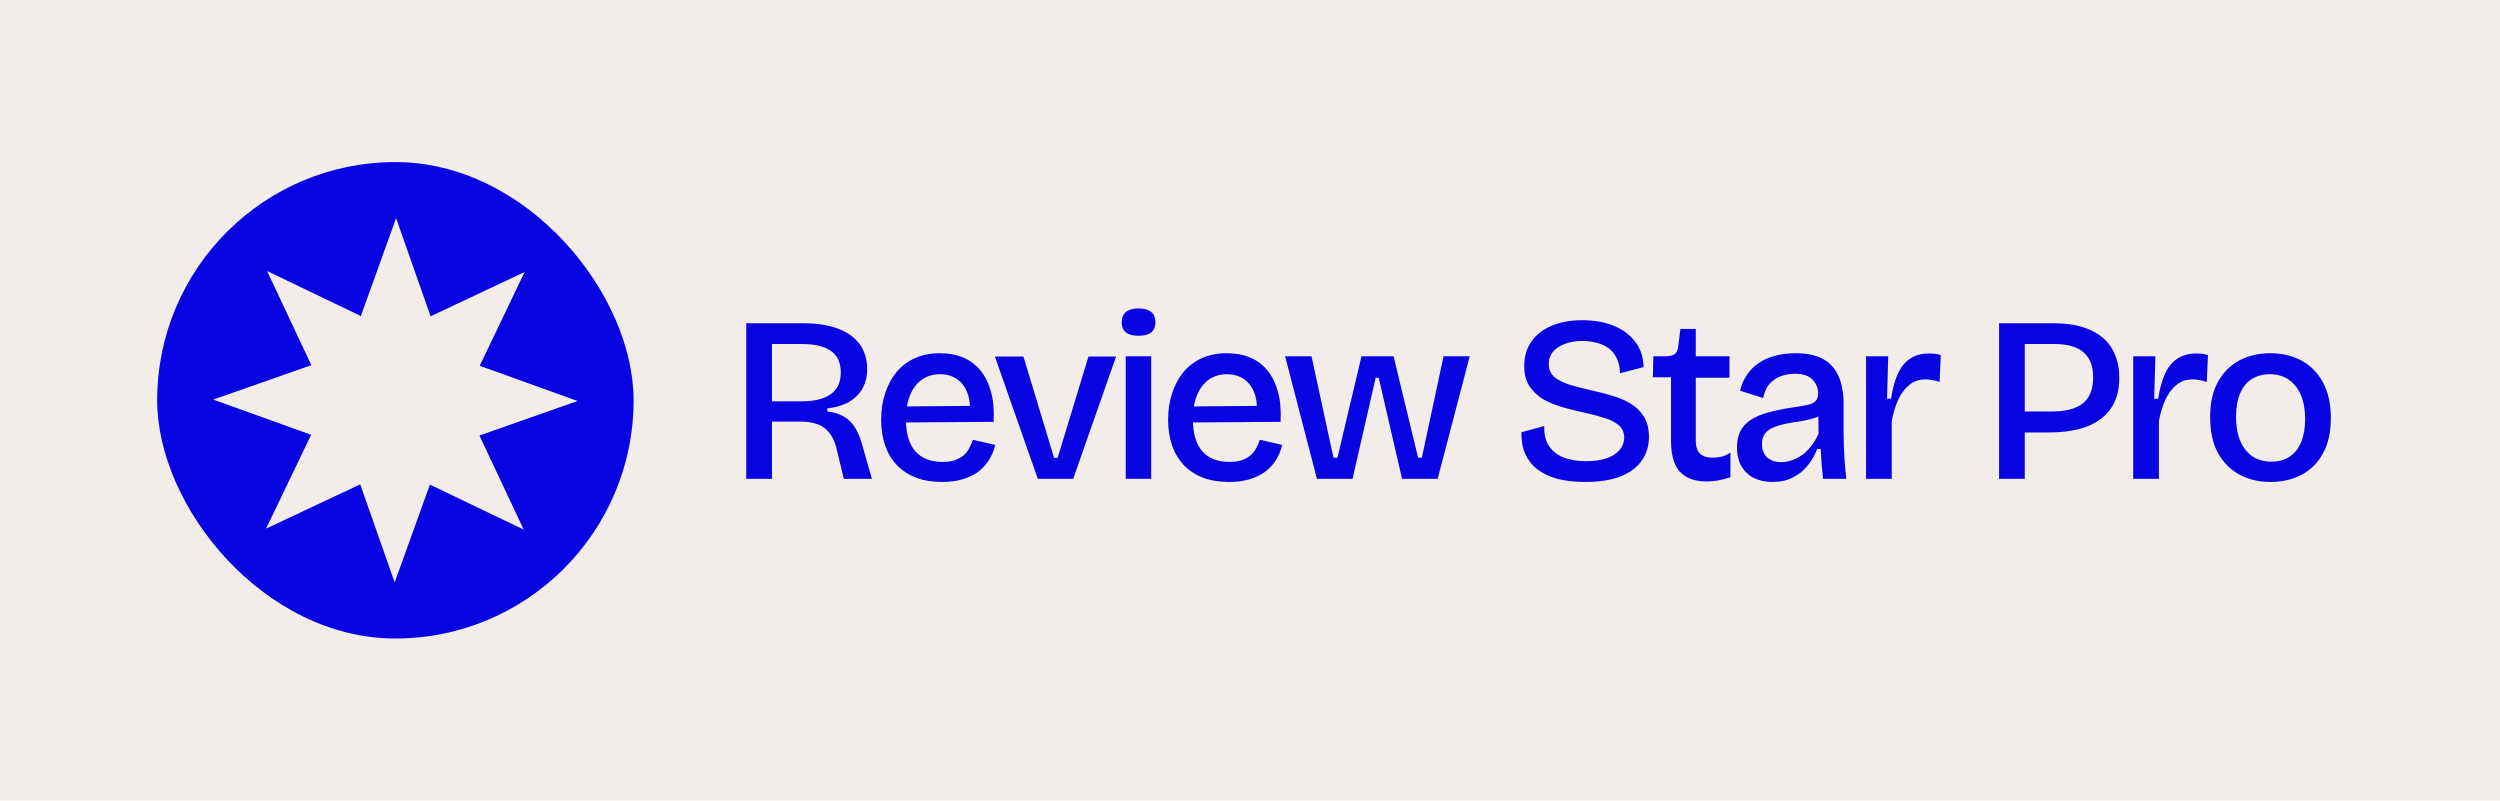
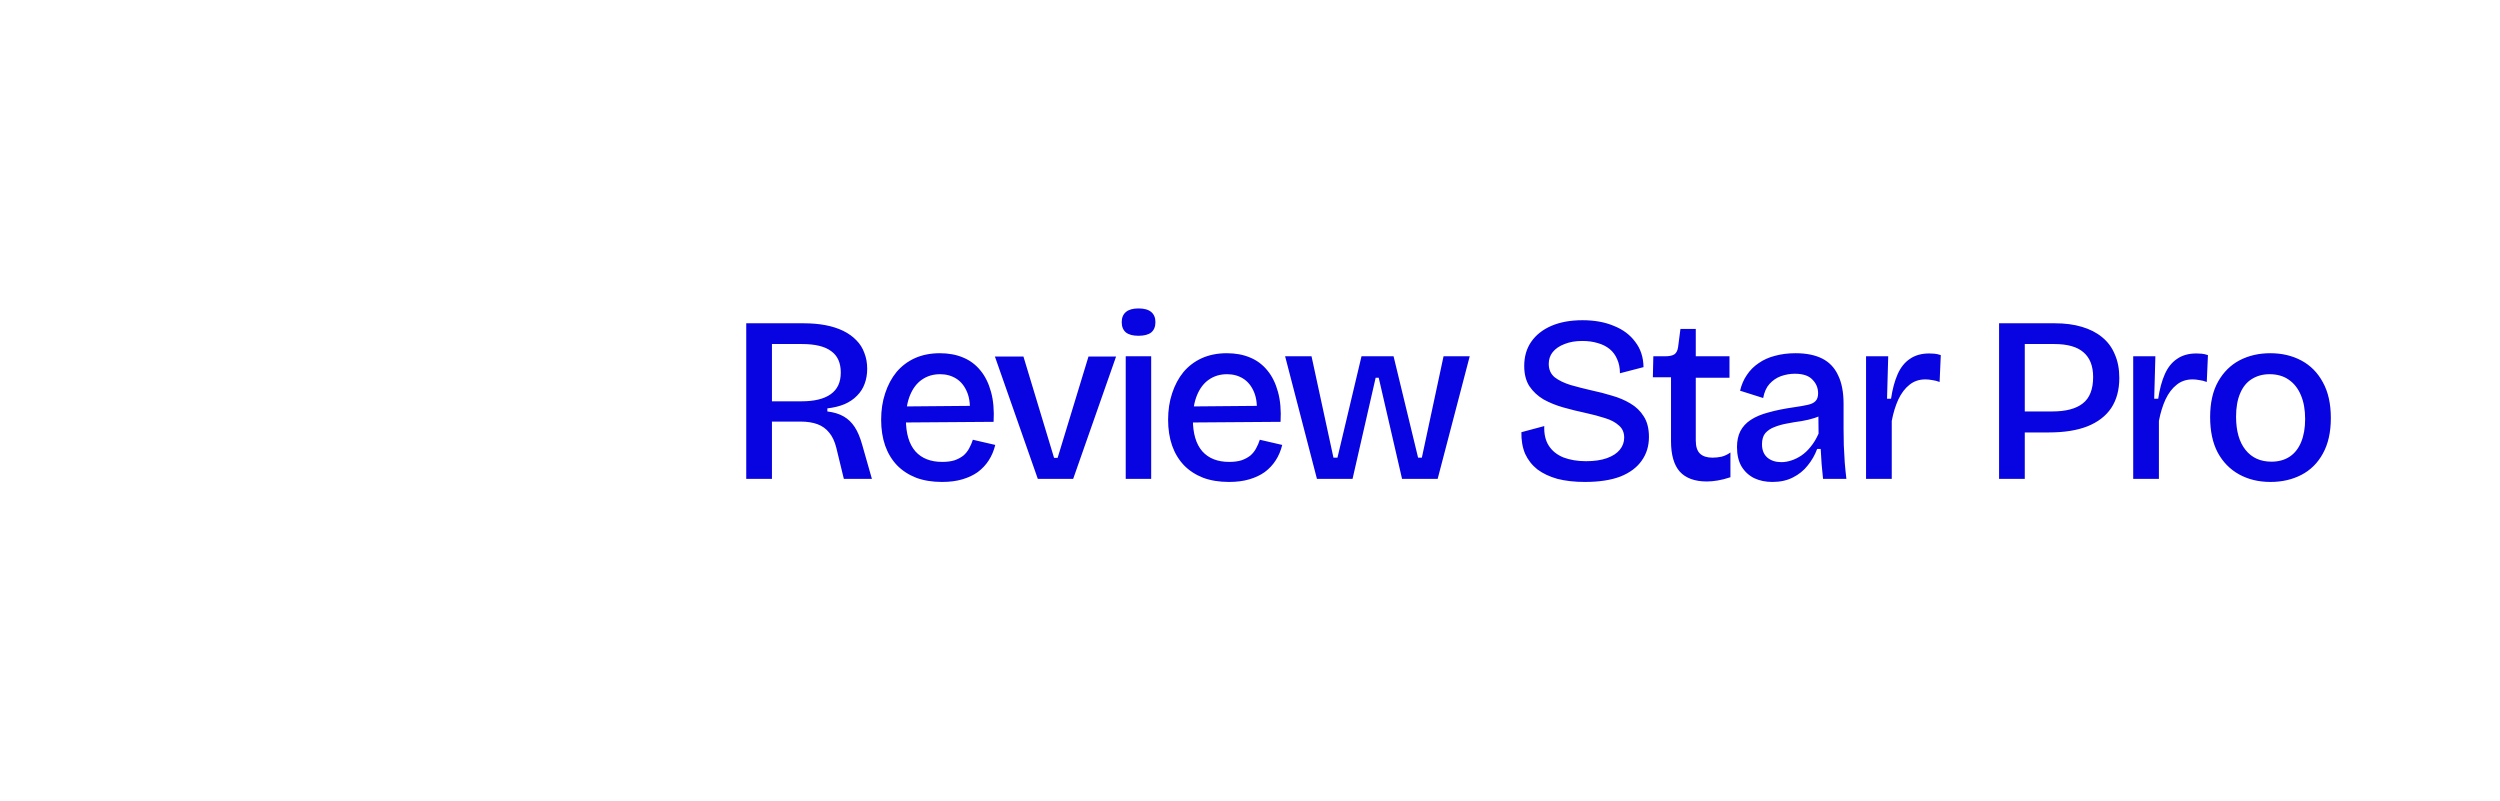
<svg xmlns="http://www.w3.org/2000/svg" width="509" height="163" viewBox="0 0 509 163" fill="none">
-   <rect width="509" height="163" fill="#F3EDEA" />
-   <rect x="32" y="33" width="97" height="97" rx="48.5" fill="#0703E1" />
-   <path d="M117.588 81.646L97.606 88.671L106.628 107.827L87.528 98.665L80.354 118.588L73.341 98.609L54.173 107.628L63.344 88.531L43.412 81.355L63.391 74.344L54.372 55.176L73.469 64.347L80.643 44.412L87.668 64.394L106.824 55.372L97.665 74.472L117.588 81.646Z" fill="#F3EDEA" />
  <path d="M151.936 97.5V65.82H163.552C165.216 65.82 166.72 65.948 168.064 66.204C169.408 66.46 170.608 66.844 171.664 67.356C172.72 67.868 173.616 68.508 174.352 69.276C175.088 70.012 175.632 70.876 175.984 71.868C176.368 72.828 176.56 73.9 176.56 75.084C176.56 76.204 176.384 77.228 176.032 78.156C175.712 79.052 175.2 79.852 174.496 80.556C173.824 81.26 172.976 81.836 171.952 82.284C170.96 82.7 169.792 82.988 168.448 83.148V83.772C169.76 83.932 170.864 84.268 171.76 84.78C172.656 85.292 173.408 86.012 174.016 86.94C174.624 87.868 175.136 89.084 175.552 90.588L177.52 97.5H171.808L170.272 91.164C169.952 89.884 169.472 88.86 168.832 88.092C168.192 87.292 167.392 86.716 166.432 86.364C165.472 86.012 164.336 85.836 163.024 85.836H157.168V97.5H151.936ZM157.168 81.708H163.168C165.792 81.708 167.776 81.228 169.12 80.268C170.496 79.308 171.184 77.836 171.184 75.852C171.184 73.868 170.528 72.412 169.216 71.484C167.936 70.524 165.952 70.044 163.264 70.044H157.168V81.708ZM191.786 98.124C189.802 98.124 188.042 97.836 186.506 97.26C184.97 96.652 183.674 95.804 182.618 94.716C181.562 93.596 180.762 92.268 180.218 90.732C179.674 89.164 179.402 87.404 179.402 85.452C179.402 83.5 179.674 81.708 180.218 80.076C180.762 78.412 181.53 76.972 182.522 75.756C183.546 74.54 184.794 73.596 186.266 72.924C187.77 72.252 189.466 71.916 191.354 71.916C193.114 71.916 194.682 72.204 196.058 72.78C197.466 73.356 198.65 74.236 199.61 75.42C200.57 76.572 201.29 78.028 201.77 79.788C202.25 81.516 202.426 83.548 202.298 85.884L182.762 86.028V82.764L199.226 82.62L197.402 84.636C197.594 82.716 197.434 81.132 196.922 79.884C196.41 78.636 195.674 77.708 194.714 77.1C193.754 76.492 192.65 76.188 191.402 76.188C189.994 76.188 188.762 76.556 187.706 77.292C186.682 77.996 185.882 79.036 185.306 80.412C184.73 81.788 184.442 83.436 184.442 85.356C184.442 88.236 185.082 90.412 186.362 91.884C187.642 93.324 189.466 94.044 191.834 94.044C192.826 94.044 193.674 93.932 194.378 93.708C195.082 93.452 195.674 93.132 196.154 92.748C196.634 92.332 197.018 91.852 197.306 91.308C197.626 90.732 197.882 90.14 198.074 89.532L202.634 90.588C202.346 91.772 201.898 92.828 201.29 93.756C200.714 94.652 199.978 95.436 199.082 96.108C198.186 96.748 197.13 97.244 195.914 97.596C194.73 97.948 193.354 98.124 191.786 98.124ZM211.298 97.5L202.562 72.588H208.37L214.61 93.228H215.33L221.618 72.588H227.234L218.498 97.5H211.298ZM229.197 97.5V72.54H234.381V97.5H229.197ZM231.789 68.364C230.669 68.364 229.821 68.14 229.245 67.692C228.669 67.212 228.381 66.508 228.381 65.58C228.381 64.684 228.669 63.996 229.245 63.516C229.821 63.036 230.669 62.796 231.789 62.796C232.941 62.796 233.805 63.036 234.381 63.516C234.957 63.996 235.245 64.684 235.245 65.58C235.245 66.508 234.957 67.212 234.381 67.692C233.805 68.14 232.941 68.364 231.789 68.364ZM250.211 98.124C248.227 98.124 246.467 97.836 244.931 97.26C243.395 96.652 242.099 95.804 241.043 94.716C239.987 93.596 239.187 92.268 238.643 90.732C238.099 89.164 237.827 87.404 237.827 85.452C237.827 83.5 238.099 81.708 238.643 80.076C239.187 78.412 239.955 76.972 240.947 75.756C241.971 74.54 243.219 73.596 244.691 72.924C246.195 72.252 247.891 71.916 249.779 71.916C251.539 71.916 253.107 72.204 254.483 72.78C255.891 73.356 257.075 74.236 258.035 75.42C258.995 76.572 259.715 78.028 260.195 79.788C260.675 81.516 260.851 83.548 260.723 85.884L241.187 86.028V82.764L257.651 82.62L255.827 84.636C256.019 82.716 255.859 81.132 255.347 79.884C254.835 78.636 254.099 77.708 253.139 77.1C252.179 76.492 251.075 76.188 249.827 76.188C248.419 76.188 247.187 76.556 246.131 77.292C245.107 77.996 244.307 79.036 243.731 80.412C243.155 81.788 242.867 83.436 242.867 85.356C242.867 88.236 243.507 90.412 244.787 91.884C246.067 93.324 247.891 94.044 250.259 94.044C251.251 94.044 252.099 93.932 252.803 93.708C253.507 93.452 254.099 93.132 254.579 92.748C255.059 92.332 255.443 91.852 255.731 91.308C256.051 90.732 256.307 90.14 256.499 89.532L261.059 90.588C260.771 91.772 260.323 92.828 259.715 93.756C259.139 94.652 258.403 95.436 257.507 96.108C256.611 96.748 255.555 97.244 254.339 97.596C253.155 97.948 251.779 98.124 250.211 98.124ZM268.13 97.5L261.65 72.54H267.026L271.49 93.18H272.306L277.202 72.54H283.73L288.722 93.18H289.49L293.906 72.54H299.234L292.706 97.5H285.458L280.706 76.908H280.082L275.378 97.5H268.13ZM322.669 98.124C320.589 98.124 318.733 97.916 317.101 97.5C315.501 97.052 314.141 96.412 313.021 95.58C311.933 94.716 311.101 93.66 310.525 92.412C309.981 91.132 309.725 89.66 309.757 87.996L314.413 86.748C314.349 88.348 314.653 89.676 315.325 90.732C315.997 91.788 316.989 92.588 318.301 93.132C319.645 93.644 321.181 93.9 322.909 93.9C324.605 93.9 326.029 93.692 327.181 93.276C328.333 92.86 329.197 92.3 329.773 91.596C330.381 90.86 330.685 90.028 330.685 89.1C330.685 88.044 330.317 87.212 329.581 86.604C328.877 85.964 327.933 85.468 326.749 85.116C325.565 84.732 324.237 84.38 322.765 84.06C321.261 83.74 319.773 83.372 318.301 82.956C316.829 82.54 315.485 81.996 314.269 81.324C313.085 80.62 312.125 79.724 311.389 78.636C310.685 77.548 310.333 76.172 310.333 74.508C310.333 72.588 310.813 70.94 311.773 69.564C312.733 68.188 314.093 67.116 315.853 66.348C317.645 65.58 319.757 65.196 322.189 65.196C324.621 65.196 326.749 65.58 328.573 66.348C330.429 67.084 331.885 68.172 332.941 69.612C334.029 71.02 334.589 72.732 334.621 74.748L329.821 75.996C329.821 74.908 329.629 73.948 329.245 73.116C328.893 72.284 328.381 71.596 327.709 71.052C327.037 70.508 326.237 70.108 325.309 69.852C324.381 69.564 323.325 69.42 322.141 69.42C320.765 69.42 319.565 69.628 318.541 70.044C317.517 70.428 316.717 70.972 316.141 71.676C315.597 72.348 315.325 73.148 315.325 74.076C315.325 75.228 315.725 76.14 316.525 76.812C317.357 77.452 318.445 77.98 319.789 78.396C321.133 78.78 322.573 79.148 324.109 79.5C325.485 79.788 326.845 80.14 328.189 80.556C329.565 80.94 330.813 81.468 331.933 82.14C333.085 82.812 333.997 83.692 334.669 84.78C335.373 85.868 335.725 87.26 335.725 88.956C335.725 90.812 335.229 92.428 334.237 93.804C333.277 95.18 331.837 96.252 329.917 97.02C327.997 97.756 325.581 98.124 322.669 98.124ZM347.515 98.028C345.051 98.028 343.211 97.356 341.995 96.012C340.811 94.668 340.219 92.604 340.219 89.82V76.812H336.523L336.619 72.54H339.019C339.851 72.54 340.475 72.412 340.891 72.156C341.307 71.868 341.563 71.372 341.659 70.668L342.139 66.972H345.259V72.54H352.123V76.908H345.259V89.676C345.259 90.924 345.547 91.82 346.123 92.364C346.699 92.908 347.547 93.18 348.667 93.18C349.275 93.18 349.883 93.116 350.491 92.988C351.131 92.828 351.739 92.54 352.315 92.124V97.164C351.355 97.484 350.475 97.708 349.675 97.836C348.875 97.964 348.155 98.028 347.515 98.028ZM360.854 98.124C359.478 98.124 358.246 97.868 357.158 97.356C356.07 96.812 355.206 96.012 354.566 94.956C353.958 93.9 353.654 92.588 353.654 91.02C353.654 89.772 353.878 88.7 354.326 87.804C354.806 86.876 355.51 86.108 356.438 85.5C357.398 84.86 358.614 84.348 360.086 83.964C361.558 83.548 363.302 83.196 365.318 82.908C366.438 82.748 367.35 82.588 368.054 82.428C368.79 82.268 369.318 82.012 369.638 81.66C369.99 81.308 370.166 80.78 370.166 80.076C370.166 78.988 369.782 78.06 369.014 77.292C368.278 76.492 367.078 76.092 365.414 76.092C364.486 76.092 363.558 76.252 362.63 76.572C361.734 76.892 360.95 77.42 360.278 78.156C359.638 78.86 359.206 79.82 358.982 81.036L354.278 79.548C354.566 78.332 355.03 77.26 355.67 76.332C356.31 75.372 357.11 74.572 358.07 73.932C359.03 73.26 360.134 72.764 361.382 72.444C362.662 72.092 364.054 71.916 365.558 71.916C367.766 71.916 369.59 72.284 371.03 73.02C372.47 73.756 373.542 74.892 374.246 76.428C374.982 77.932 375.35 79.868 375.35 82.236V87.324C375.35 88.38 375.366 89.5 375.398 90.684C375.462 91.836 375.526 93.004 375.59 94.188C375.686 95.34 375.798 96.444 375.926 97.5H371.174C371.078 96.54 370.982 95.548 370.886 94.524C370.822 93.5 370.758 92.46 370.694 91.404H369.974C369.526 92.62 368.886 93.74 368.054 94.764C367.254 95.788 366.246 96.604 365.03 97.212C363.846 97.82 362.454 98.124 360.854 98.124ZM362.678 94.092C363.35 94.092 364.022 93.98 364.694 93.756C365.398 93.532 366.086 93.196 366.758 92.748C367.462 92.268 368.102 91.66 368.678 90.924C369.286 90.188 369.814 89.308 370.262 88.284L370.214 83.772L371.462 84.012C370.918 84.492 370.23 84.86 369.398 85.116C368.598 85.372 367.718 85.58 366.758 85.74C365.798 85.868 364.838 86.028 363.878 86.22C362.95 86.38 362.086 86.62 361.286 86.94C360.518 87.228 359.894 87.644 359.414 88.188C358.966 88.732 358.742 89.484 358.742 90.444C358.742 91.628 359.11 92.54 359.846 93.18C360.582 93.788 361.526 94.092 362.678 94.092ZM379.928 97.5V84.492V72.54H384.44L384.2 81.18H385.016C385.304 79.228 385.752 77.564 386.36 76.188C386.968 74.812 387.8 73.772 388.856 73.068C389.912 72.332 391.224 71.964 392.792 71.964C393.112 71.964 393.464 71.98 393.848 72.012C394.232 72.044 394.664 72.14 395.144 72.3L394.904 77.772C394.424 77.58 393.928 77.452 393.416 77.388C392.904 77.292 392.44 77.244 392.024 77.244C390.744 77.244 389.656 77.612 388.76 78.348C387.864 79.052 387.112 80.044 386.504 81.324C385.928 82.572 385.48 84.028 385.16 85.692V97.5H379.928ZM410.179 88.044V83.772H417.811C420.595 83.772 422.675 83.228 424.051 82.14C425.459 81.052 426.163 79.26 426.163 76.764C426.163 74.524 425.507 72.844 424.195 71.724C422.915 70.604 420.931 70.044 418.243 70.044H410.179V65.82H418.339C420.419 65.82 422.259 66.06 423.859 66.54C425.491 67.02 426.867 67.724 427.987 68.652C429.139 69.58 430.003 70.748 430.579 72.156C431.187 73.532 431.491 75.132 431.491 76.956C431.491 79.356 430.947 81.388 429.859 83.052C428.771 84.684 427.155 85.932 425.011 86.796C422.899 87.628 420.275 88.044 417.139 88.044H410.179ZM407.011 97.5V65.82H412.243V97.5H407.011ZM434.322 97.5V84.492V72.54H438.834L438.594 81.18H439.41C439.698 79.228 440.146 77.564 440.754 76.188C441.362 74.812 442.194 73.772 443.25 73.068C444.306 72.332 445.618 71.964 447.186 71.964C447.506 71.964 447.858 71.98 448.242 72.012C448.626 72.044 449.058 72.14 449.538 72.3L449.298 77.772C448.818 77.58 448.322 77.452 447.81 77.388C447.298 77.292 446.834 77.244 446.418 77.244C445.138 77.244 444.05 77.612 443.154 78.348C442.258 79.052 441.506 80.044 440.898 81.324C440.322 82.572 439.874 84.028 439.554 85.692V97.5H434.322ZM462.271 98.124C459.871 98.124 457.743 97.612 455.887 96.588C454.031 95.564 452.575 94.076 451.519 92.124C450.495 90.172 449.983 87.772 449.983 84.924C449.983 82.012 450.527 79.596 451.615 77.676C452.703 75.756 454.159 74.316 455.983 73.356C457.839 72.396 459.919 71.916 462.223 71.916C464.591 71.916 466.703 72.412 468.559 73.404C470.415 74.396 471.871 75.868 472.927 77.82C474.015 79.772 474.559 82.204 474.559 85.116C474.559 87.996 474.015 90.412 472.927 92.364C471.871 94.284 470.415 95.724 468.559 96.684C466.703 97.644 464.607 98.124 462.271 98.124ZM462.463 93.996C463.903 93.996 465.135 93.66 466.159 92.988C467.183 92.316 467.967 91.324 468.511 90.012C469.055 88.7 469.327 87.132 469.327 85.308C469.327 83.42 469.039 81.804 468.463 80.46C467.887 79.084 467.055 78.028 465.967 77.292C464.911 76.556 463.615 76.188 462.079 76.188C460.703 76.188 459.487 76.524 458.431 77.196C457.407 77.836 456.623 78.812 456.079 80.124C455.535 81.404 455.263 82.972 455.263 84.828C455.263 87.74 455.903 89.996 457.183 91.596C458.463 93.196 460.223 93.996 462.463 93.996Z" fill="#0703E1" />
</svg>